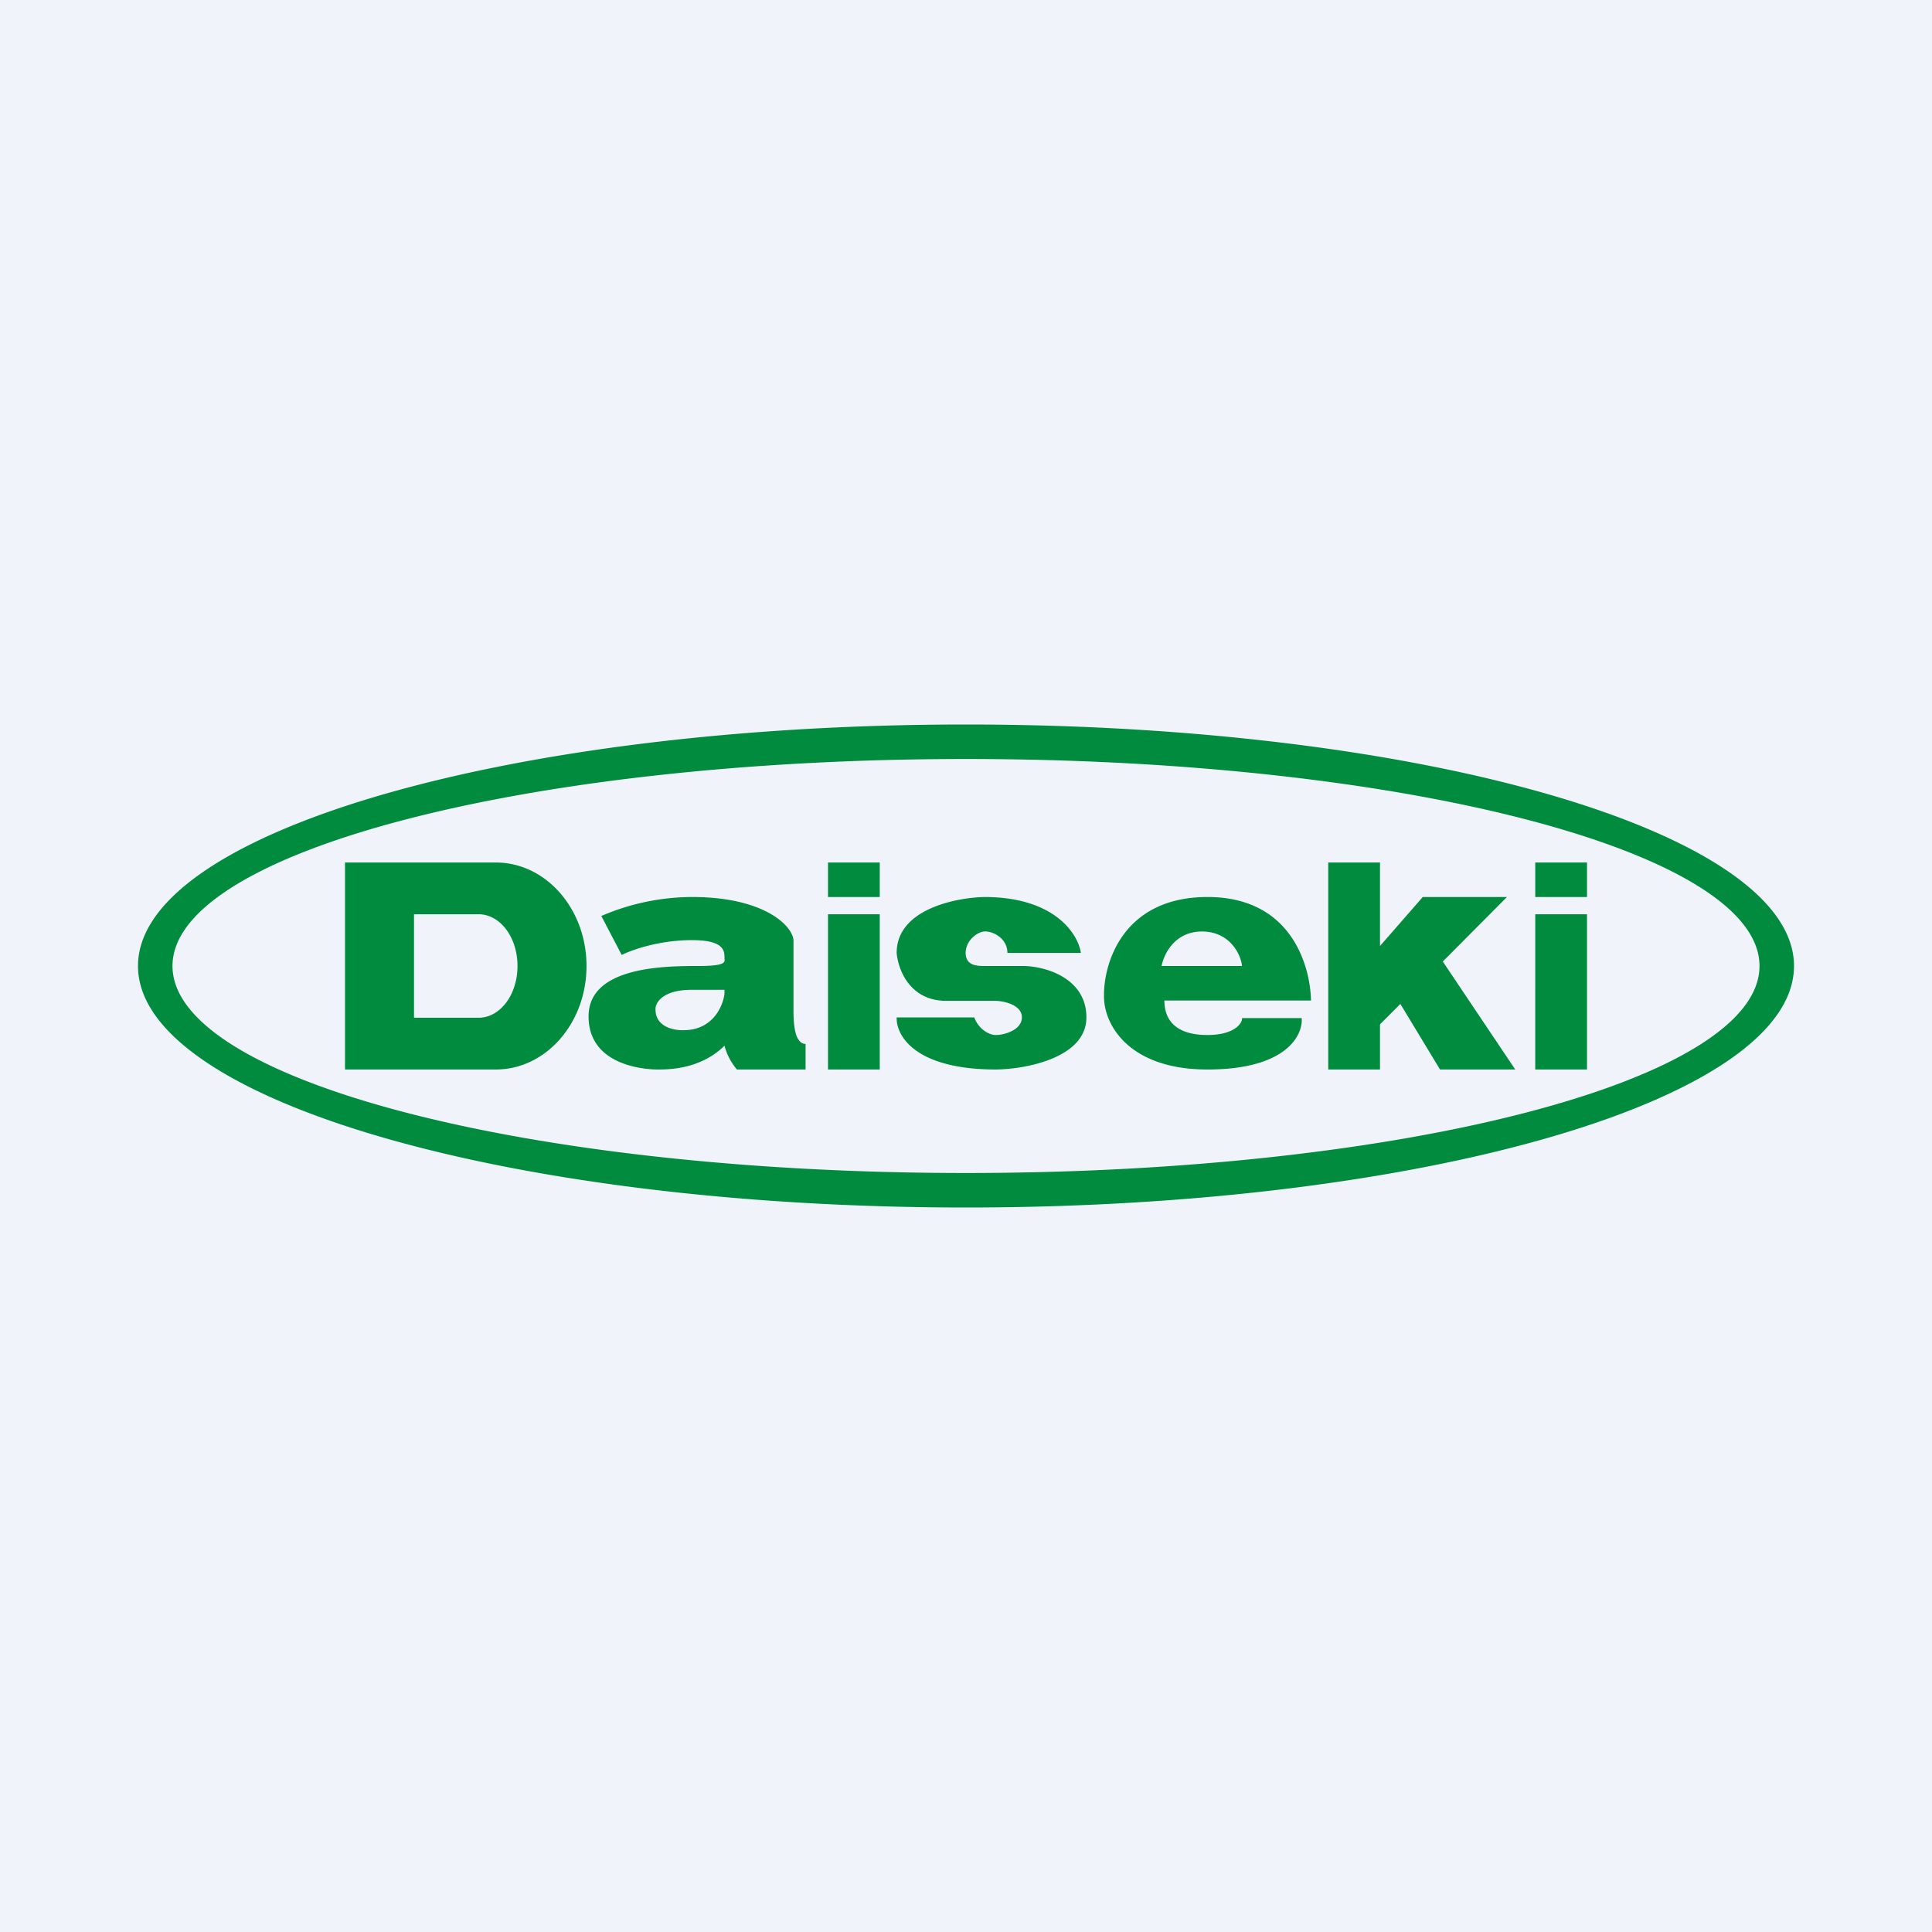
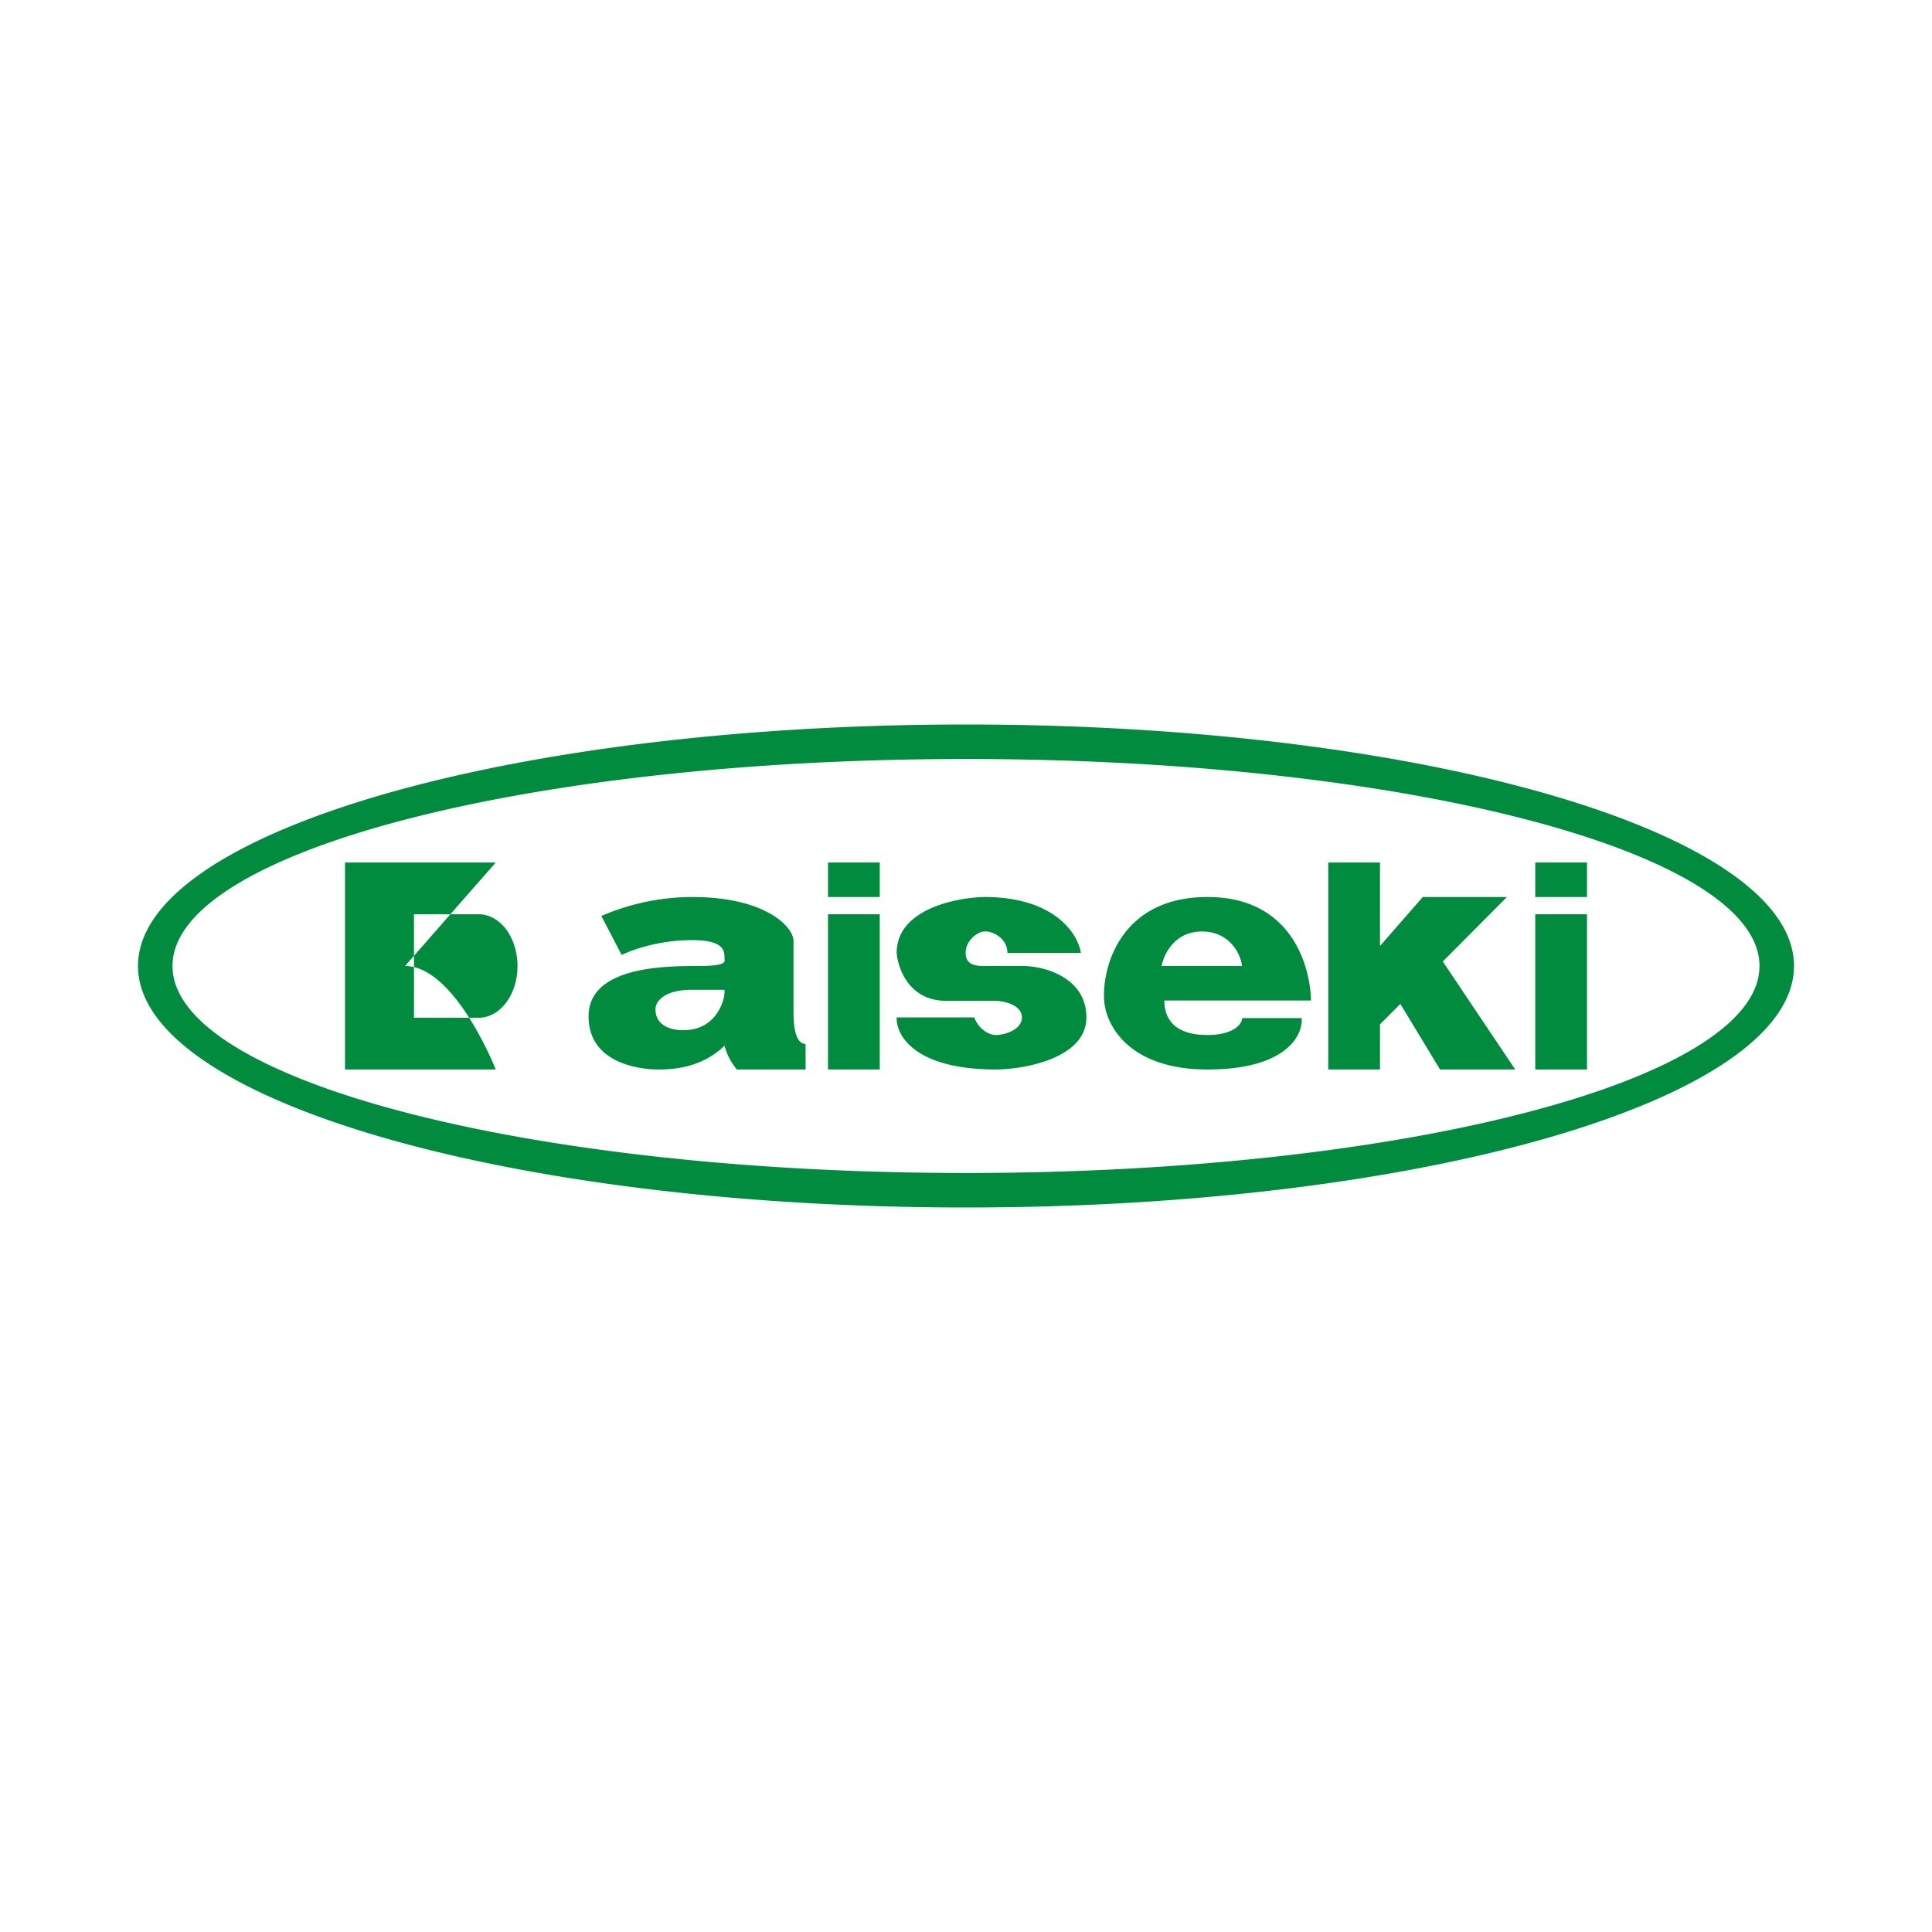
<svg xmlns="http://www.w3.org/2000/svg" width="56" height="56" viewBox="0 0 56 56">
-   <path fill="#F0F3FA" d="M0 0h56v56H0z" />
-   <path fill-rule="evenodd" d="M52 28c0 3.87-10.75 7-24 7S4 31.87 4 28s10.75-7 24-7 24 3.13 24 7Zm-1 0c0 3.31-10.3 6-23 6S5 31.31 5 28s10.3-6 23-6 23 2.69 23 6Zm-36.63-3H10v6h4.37c1.45 0 2.63-1.34 2.63-3s-1.18-3-2.63-3Zm-.5 1.5H12v3h1.87c.63 0 1.13-.67 1.13-1.5s-.5-1.5-1.13-1.5Zm4.15 1.18-.59-1.13a6.68 6.68 0 0 1 2.63-.55c2.1 0 2.91.84 2.94 1.25v2.06c0 .72.15.94.35.95V31h-1.99a1.76 1.76 0 0 1-.36-.69c-.7.69-1.63.69-1.94.69-.3 0-2-.08-2-1.54 0-1.45 2.22-1.46 3.18-1.46.76 0 .78-.1.76-.21v-.02c0-.2 0-.52-.94-.52-.97 0-1.76.29-2.04.43Zm1.8 2.18c.84 0 1.14-.7 1.18-1.06v-.11h-.95c-.85 0-1.06.38-1.05.57 0 .51.54.61.81.6ZM24 26v-1h1.5v1H24Zm0 5v-4.5h1.5V31H24Zm20.5-6v1H46v-1h-1.5Zm0 1.5V31H46v-4.5h-1.5Zm-13.15 1.12H29.2c0-.44-.45-.64-.67-.62-.2.01-.54.26-.54.62 0 .37.33.38.54.38h1.09c.62-.01 1.87.32 1.87 1.49s-1.75 1.5-2.62 1.51c-2.37 0-2.9-1-2.88-1.51h2.25c.14.38.48.52.63.51.25 0 .75-.15.75-.51s-.5-.47-.75-.48h-1.44c-1.07 0-1.4-.92-1.44-1.39 0-1.26 1.7-1.6 2.54-1.62 2.05 0 2.72 1.08 2.8 1.62ZM38 29h-4.25c0 .5.26 1 1.25 1 .8 0 1.02-.36 1-.49h1.73c.04.5-.45 1.49-2.73 1.49s-3-1.3-3-2.11c-.02-.97.55-2.89 3-2.89s2.98 2.02 3 3Zm-2-1h-2.33c.06-.33.37-1 1.17-1 .81 0 1.13.67 1.16 1Zm2.5 3v-6H40v2.42L41.24 26h2.44l-1.86 1.87 2.1 3.13h-2.18l-1.15-1.9-.59.59V31h-1.5Z" fill="#008B3E" />
+   <path fill-rule="evenodd" d="M52 28c0 3.87-10.75 7-24 7S4 31.87 4 28s10.75-7 24-7 24 3.13 24 7Zm-1 0c0 3.31-10.3 6-23 6S5 31.31 5 28s10.3-6 23-6 23 2.69 23 6Zm-36.63-3H10v6h4.37s-1.18-3-2.63-3Zm-.5 1.5H12v3h1.87c.63 0 1.13-.67 1.13-1.5s-.5-1.5-1.13-1.5Zm4.15 1.18-.59-1.13a6.68 6.68 0 0 1 2.63-.55c2.1 0 2.91.84 2.94 1.25v2.06c0 .72.15.94.35.95V31h-1.99a1.76 1.76 0 0 1-.36-.69c-.7.69-1.63.69-1.94.69-.3 0-2-.08-2-1.54 0-1.45 2.22-1.46 3.18-1.46.76 0 .78-.1.76-.21v-.02c0-.2 0-.52-.94-.52-.97 0-1.76.29-2.04.43Zm1.8 2.18c.84 0 1.14-.7 1.18-1.06v-.11h-.95c-.85 0-1.06.38-1.05.57 0 .51.54.61.81.6ZM24 26v-1h1.5v1H24Zm0 5v-4.5h1.5V31H24Zm20.5-6v1H46v-1h-1.5Zm0 1.5V31H46v-4.5h-1.5Zm-13.15 1.12H29.2c0-.44-.45-.64-.67-.62-.2.01-.54.26-.54.62 0 .37.33.38.54.38h1.09c.62-.01 1.87.32 1.87 1.49s-1.75 1.5-2.62 1.51c-2.37 0-2.9-1-2.88-1.51h2.25c.14.38.48.52.63.51.25 0 .75-.15.75-.51s-.5-.47-.75-.48h-1.44c-1.07 0-1.4-.92-1.44-1.39 0-1.26 1.7-1.6 2.54-1.62 2.05 0 2.72 1.08 2.8 1.62ZM38 29h-4.25c0 .5.26 1 1.25 1 .8 0 1.02-.36 1-.49h1.73c.04.5-.45 1.49-2.73 1.49s-3-1.3-3-2.11c-.02-.97.55-2.89 3-2.89s2.98 2.02 3 3Zm-2-1h-2.33c.06-.33.37-1 1.17-1 .81 0 1.13.67 1.16 1Zm2.5 3v-6H40v2.42L41.24 26h2.44l-1.86 1.87 2.1 3.13h-2.18l-1.15-1.9-.59.59V31h-1.5Z" fill="#008B3E" />
</svg>